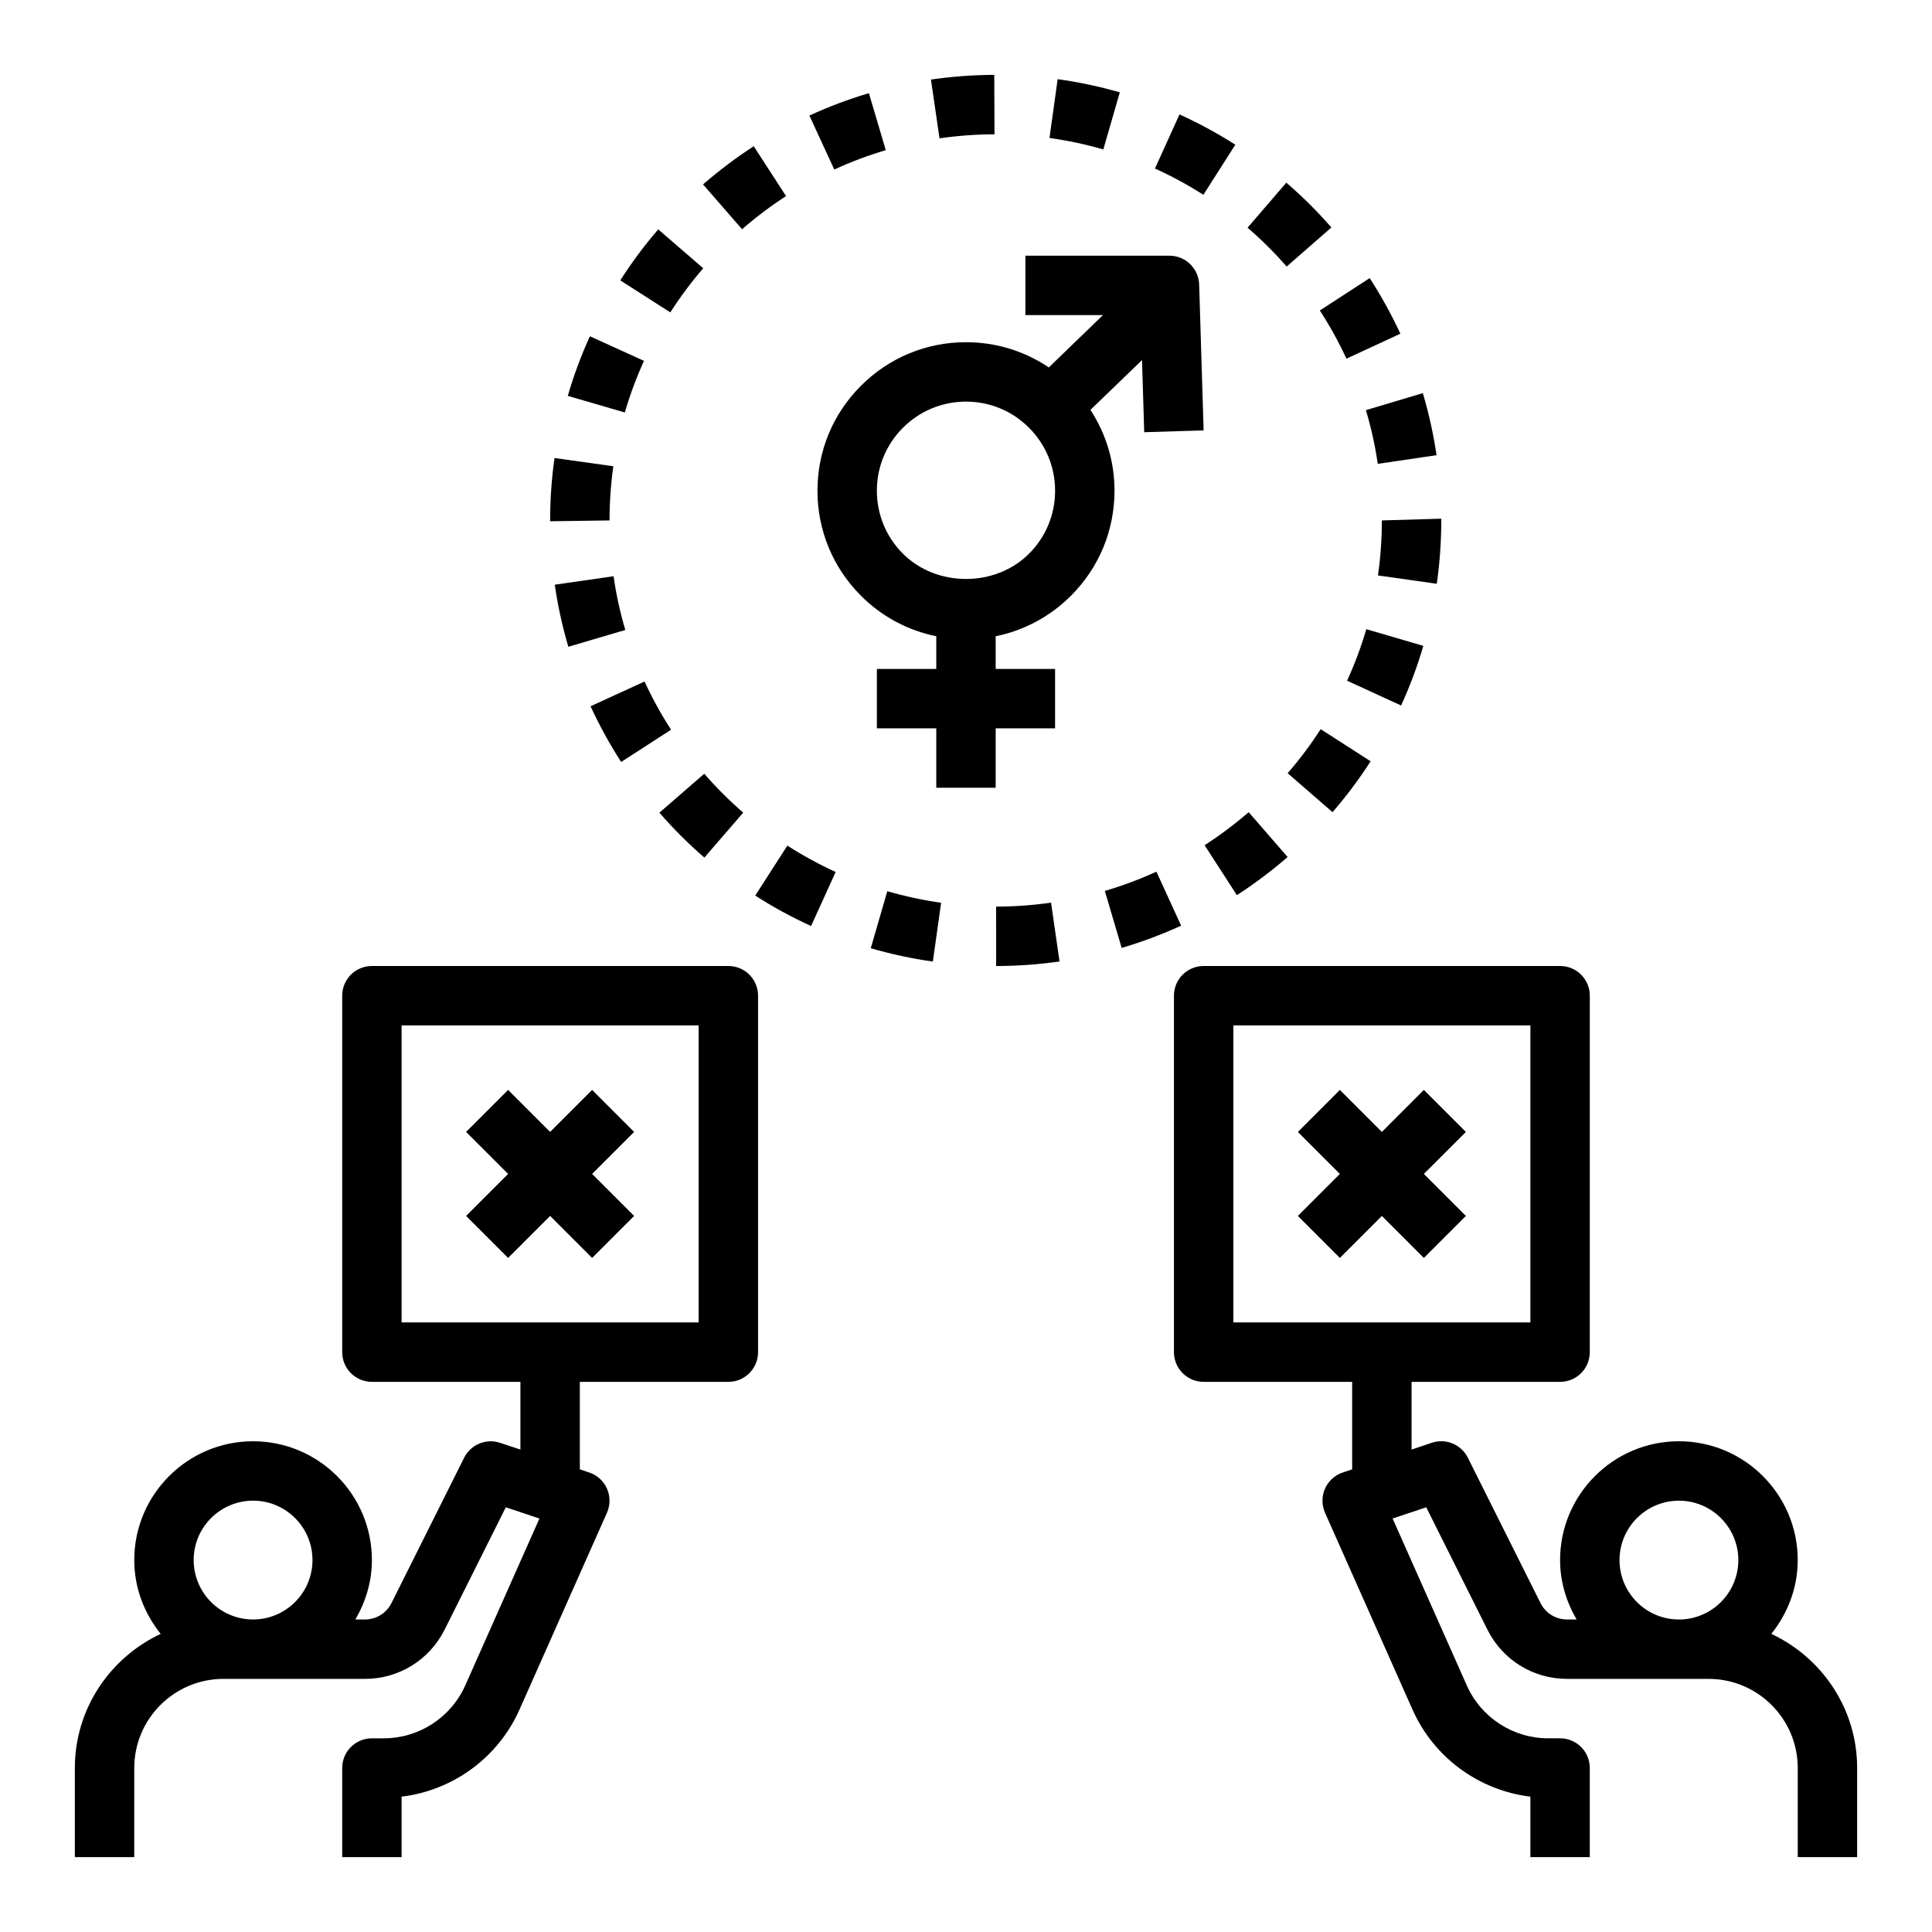
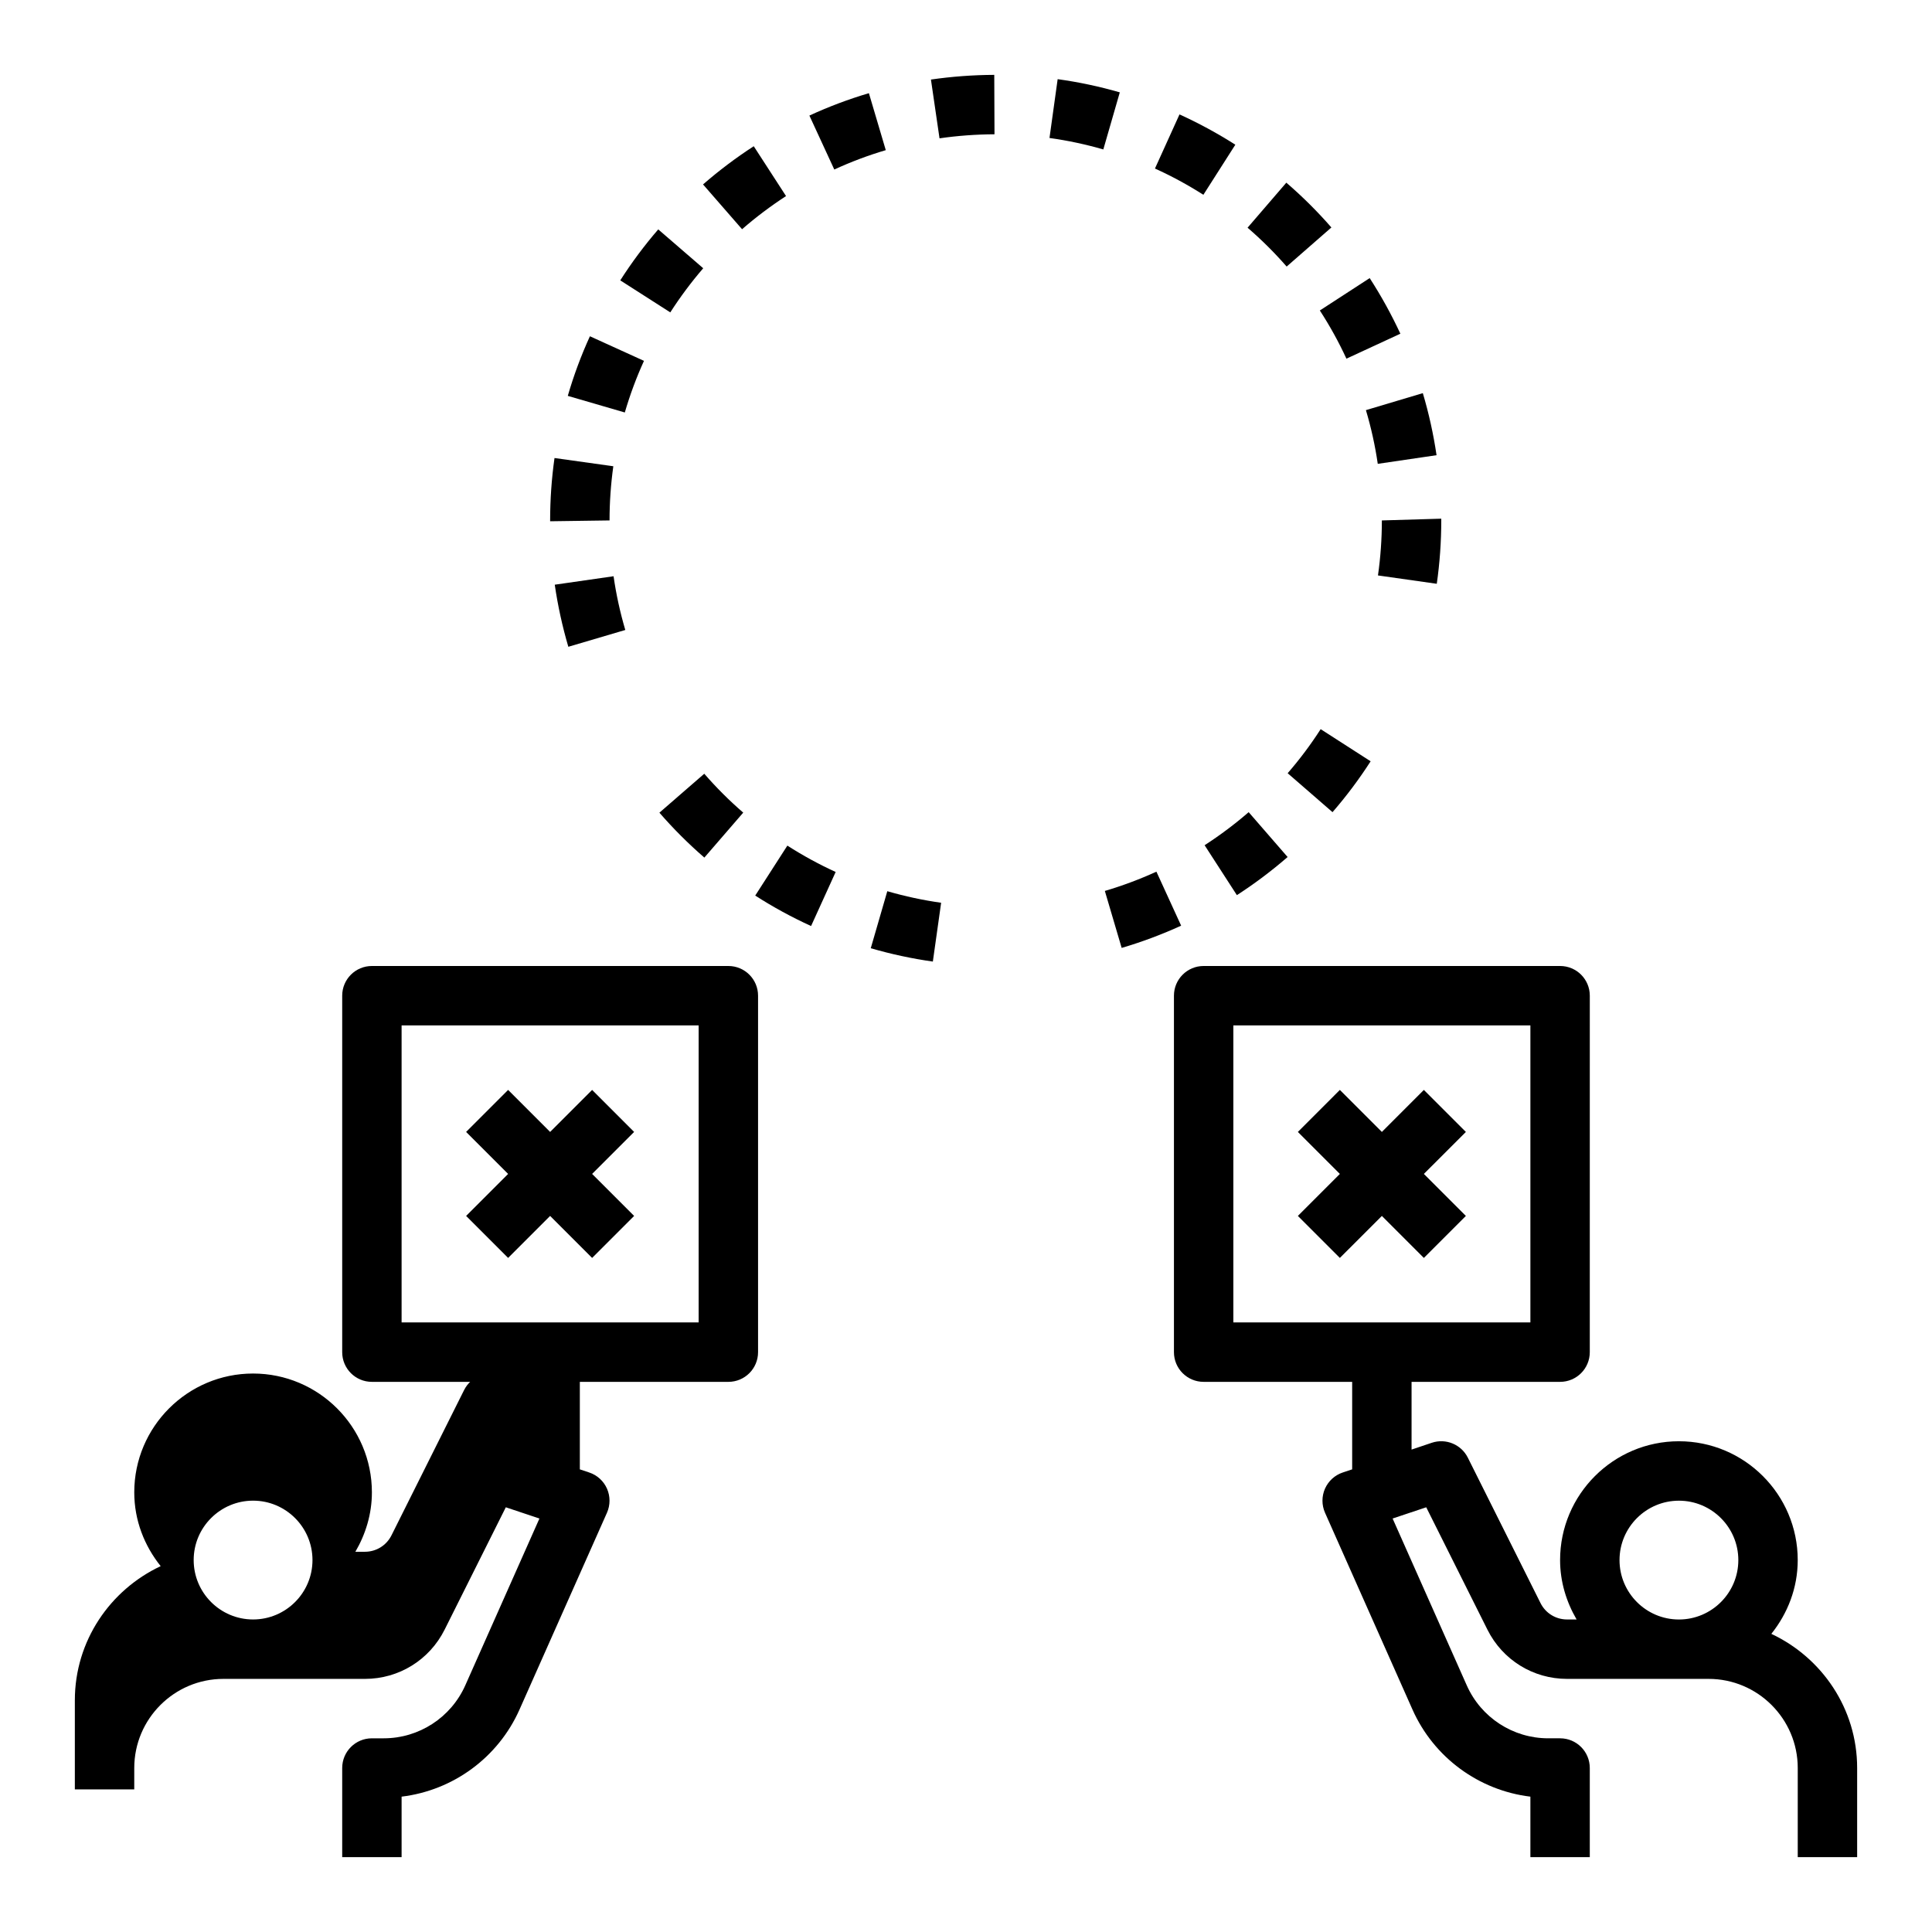
<svg xmlns="http://www.w3.org/2000/svg" fill="#000000" width="800px" height="800px" version="1.1" viewBox="144 144 512 512">
  <g>
-     <path d="m461.79 219.4c-0.133-4.25-3.621-7.637-7.871-7.637h-38.18v15.742h20.555l-14.352 13.871c-6.43-4.344-14.004-6.688-21.945-6.688-10.516 0-20.402 4.102-27.828 11.531-7.434 7.422-11.535 17.309-11.535 27.828 0 10.516 4.102 20.402 11.531 27.828 5.535 5.543 12.445 9.219 19.957 10.738v8.664h-15.742v15.742h15.742v15.742h15.742v-15.742h15.742v-15.742h-15.742v-8.668c7.512-1.52 14.414-5.195 19.957-10.738 7.434-7.43 11.535-17.309 11.535-27.824 0-7.731-2.25-15.105-6.383-21.426l13.672-13.195 0.582 19.113 15.742-0.48zm-45.098 71.344c-8.918 8.918-24.473 8.918-33.395 0-4.461-4.453-6.918-10.383-6.918-16.695s2.457-12.242 6.918-16.695c4.465-4.457 10.383-6.922 16.699-6.922 6.312 0 12.242 2.457 16.695 6.918 4.457 4.465 6.918 10.387 6.918 16.699s-2.453 12.242-6.918 16.695z" />
-     <path d="m179.58 612.54c0-13.02 10.598-23.617 23.617-23.617h37.504c9.004 0 17.098-5.008 21.129-13.051l16.215-32.426 8.91 2.977-19.656 44.227c-3.797 8.516-12.266 14.02-21.594 14.02h-3.148c-4.352 0-7.871 3.519-7.871 7.871v23.617h15.742v-16.027c13.625-1.645 25.586-10.336 31.25-23.09l23.176-52.152c0.898-2.031 0.898-4.344 0.008-6.375-0.898-2.031-2.606-3.59-4.715-4.289l-2.484-0.828v-23.191h39.359c4.352 0 7.871-3.519 7.871-7.871v-94.465c0-4.352-3.519-7.871-7.871-7.871h-94.465c-4.352 0-7.871 3.519-7.871 7.871v94.465c0 4.352 3.519 7.871 7.871 7.871h39.359v17.949l-5.383-1.793c-3.707-1.234-7.769 0.441-9.531 3.945l-19.262 38.535c-1.344 2.672-4.035 4.34-7.043 4.34h-2.519c2.711-4.652 4.379-9.98 4.379-15.746 0-17.367-14.121-31.488-31.488-31.488-17.367 0-31.488 14.121-31.488 31.488 0 7.422 2.684 14.16 7 19.555-13.391 6.289-22.746 19.809-22.746 35.551v23.617h15.742zm70.848-196.8h78.719v78.719h-78.719zm-39.359 125.95c8.684 0 15.742 7.062 15.742 15.742 0 8.684-7.062 15.742-15.742 15.742-8.684 0-15.742-7.062-15.742-15.742-0.004-8.68 7.059-15.742 15.742-15.742z" />
+     <path d="m179.58 612.54c0-13.02 10.598-23.617 23.617-23.617h37.504c9.004 0 17.098-5.008 21.129-13.051l16.215-32.426 8.91 2.977-19.656 44.227c-3.797 8.516-12.266 14.02-21.594 14.02h-3.148c-4.352 0-7.871 3.519-7.871 7.871v23.617h15.742v-16.027c13.625-1.645 25.586-10.336 31.25-23.09l23.176-52.152c0.898-2.031 0.898-4.344 0.008-6.375-0.898-2.031-2.606-3.59-4.715-4.289l-2.484-0.828v-23.191h39.359c4.352 0 7.871-3.519 7.871-7.871v-94.465c0-4.352-3.519-7.871-7.871-7.871h-94.465c-4.352 0-7.871 3.519-7.871 7.871v94.465c0 4.352 3.519 7.871 7.871 7.871h39.359l-5.383-1.793c-3.707-1.234-7.769 0.441-9.531 3.945l-19.262 38.535c-1.344 2.672-4.035 4.34-7.043 4.34h-2.519c2.711-4.652 4.379-9.98 4.379-15.746 0-17.367-14.121-31.488-31.488-31.488-17.367 0-31.488 14.121-31.488 31.488 0 7.422 2.684 14.16 7 19.555-13.391 6.289-22.746 19.809-22.746 35.551v23.617h15.742zm70.848-196.8h78.719v78.719h-78.719zm-39.359 125.95c8.684 0 15.742 7.062 15.742 15.742 0 8.684-7.062 15.742-15.742 15.742-8.684 0-15.742-7.062-15.742-15.742-0.004-8.68 7.059-15.742 15.742-15.742z" />
    <path d="m613.42 576.99c4.312-5.391 6.996-12.129 6.996-19.555 0-17.367-14.121-31.488-31.488-31.488-17.367 0-31.488 14.121-31.488 31.488 0 5.762 1.668 11.09 4.375 15.742h-2.519c-3.008 0-5.707-1.668-7.047-4.352l-19.262-38.535c-1.754-3.504-5.824-5.18-9.531-3.945l-5.375 1.809v-17.949h39.359c4.352 0 7.871-3.519 7.871-7.871l0.004-94.465c0-4.352-3.519-7.871-7.871-7.871h-94.465c-4.352 0-7.871 3.519-7.871 7.871v94.465c0 4.352 3.519 7.871 7.871 7.871h39.359v23.191l-2.488 0.828c-2.109 0.699-3.809 2.258-4.715 4.289-0.891 2.031-0.891 4.344 0.008 6.375l23.176 52.152c5.668 12.746 17.617 21.445 31.25 23.09v16.027h15.742v-23.617c0-4.352-3.519-7.871-7.871-7.871h-3.148c-9.328 0-17.797-5.504-21.578-14.02l-19.656-44.227 8.91-2.977 16.215 32.426c4.019 8.047 12.121 13.051 21.117 13.051h37.504c13.02 0 23.617 10.598 23.617 23.617v23.617h15.742v-23.617c0-15.742-9.352-29.262-22.742-35.551zm-142.57-161.25h78.719v78.719h-78.719zm102.34 141.7c0-8.684 7.062-15.742 15.742-15.742 8.684 0 15.742 7.062 15.742 15.742 0 8.684-7.062 15.742-15.742 15.742-8.68 0.004-15.742-7.059-15.742-15.742z" />
    <path d="m300.92 432.84-11.133 11.133-11.129-11.133-11.133 11.133 11.133 11.129-11.133 11.133 11.133 11.129 11.129-11.129 11.133 11.129 11.129-11.129-11.129-11.133 11.129-11.129z" />
    <path d="m521.34 432.84-11.129 11.133-11.133-11.133-11.129 11.133 11.129 11.129-11.129 11.133 11.129 11.129 11.133-11.129 11.129 11.129 11.133-11.129-11.133-11.133 11.133-11.129z" />
    <path d="m485.23 371.12-10.32-11.887c-3.66 3.172-7.59 6.117-11.676 8.762l8.551 13.227c4.707-3.043 9.23-6.441 13.445-10.102z" />
    <path d="m393.41 383.24c-4.769-0.668-9.574-1.699-14.266-3.062l-4.383 15.113c5.414 1.574 10.949 2.762 16.453 3.535z" />
    <path d="m456.58 174.32-6.504 14.344c4.426 2 8.73 4.344 12.832 6.957l8.469-13.273c-4.719-3.008-9.703-5.715-14.797-8.027z" />
    <path d="m484.89 192.41-10.273 11.934c3.668 3.156 7.156 6.621 10.359 10.297l11.855-10.359c-3.684-4.234-7.707-8.227-11.941-11.871z" />
    <path d="m407.49 163.84c-5.644 0.023-11.289 0.449-16.781 1.242l2.273 15.578c4.769-0.688 9.676-1.051 14.57-1.074z" />
    <path d="m525.95 281.92v-0.465l-15.742 0.465c0 4.879-0.348 9.777-1.031 14.578l15.586 2.211c0.789-5.516 1.188-11.168 1.188-16.789z" />
-     <path d="m521.2 315.16-15.113-4.418c-1.371 4.676-3.086 9.273-5.094 13.656l14.312 6.566c2.328-5.074 4.312-10.395 5.894-15.805z" />
    <path d="m524.7 264.63c-0.82-5.559-2.039-11.09-3.637-16.445l-15.082 4.504c1.379 4.621 2.441 9.406 3.141 14.234z" />
    <path d="m507.23 345.75-13.242-8.516c-2.629 4.094-5.574 8.023-8.746 11.676l11.887 10.32c3.672-4.223 7.062-8.758 10.102-13.48z" />
    <path d="m493.77 226.28c2.637 4.055 5.008 8.352 7.047 12.77l14.297-6.613c-2.363-5.086-5.094-10.043-8.133-14.738z" />
    <path d="m424.29 164.98-2.164 15.586c4.809 0.668 9.613 1.691 14.266 3.039l4.367-15.129c-5.379-1.555-10.922-2.734-16.469-3.496z" />
    <path d="m365.46 375.08c-4.41-2.008-8.707-4.359-12.801-6.984l-8.516 13.242c4.731 3.039 9.699 5.746 14.801 8.07z" />
    <path d="m343.75 182.75c-4.699 3.047-9.219 6.445-13.438 10.125l10.344 11.871c3.66-3.188 7.582-6.141 11.652-8.785z" />
    <path d="m330.66 371.27 10.305-11.918c-3.676-3.172-7.148-6.644-10.328-10.305l-11.887 10.32c3.668 4.234 7.676 8.234 11.91 11.902z" />
-     <path d="m422.54 383.21c-4.777 0.691-9.684 1.047-14.562 1.055l0.016 15.742c5.629-0.008 11.281-0.418 16.793-1.203z" />
-     <path d="m321.84 337.38c-2.637-4.07-5-8.367-7.023-12.777l-14.312 6.566c2.348 5.094 5.078 10.059 8.109 14.762z" />
    <path d="m450.46 375c-4.418 2.016-9.012 3.738-13.664 5.109l4.457 15.098c5.375-1.582 10.668-3.566 15.762-5.894z" />
    <path d="m309.71 310.95c-1.379-4.668-2.426-9.453-3.109-14.242l-15.586 2.242c0.805 5.519 2.008 11.051 3.598 16.453z" />
    <path d="m294.47 248.91 15.113 4.402c1.363-4.676 3.07-9.281 5.078-13.68l-14.328-6.519c-2.32 5.066-4.297 10.391-5.863 15.797z" />
    <path d="m289.79 281.92v0.219l15.746-0.219c0-4.785 0.34-9.621 1-14.359l-15.586-2.18c-0.773 5.457-1.16 11.02-1.16 16.539z" />
    <path d="m330.36 215.09-11.918-10.297c-3.66 4.234-7.047 8.777-10.066 13.508l13.258 8.484c2.625-4.086 5.562-8.027 8.727-11.695z" />
    <path d="m378.74 183.79-4.473-15.098c-5.383 1.59-10.691 3.59-15.77 5.934l6.598 14.297c4.391-2.023 8.977-3.754 13.645-5.133z" />
  </g>
</svg>